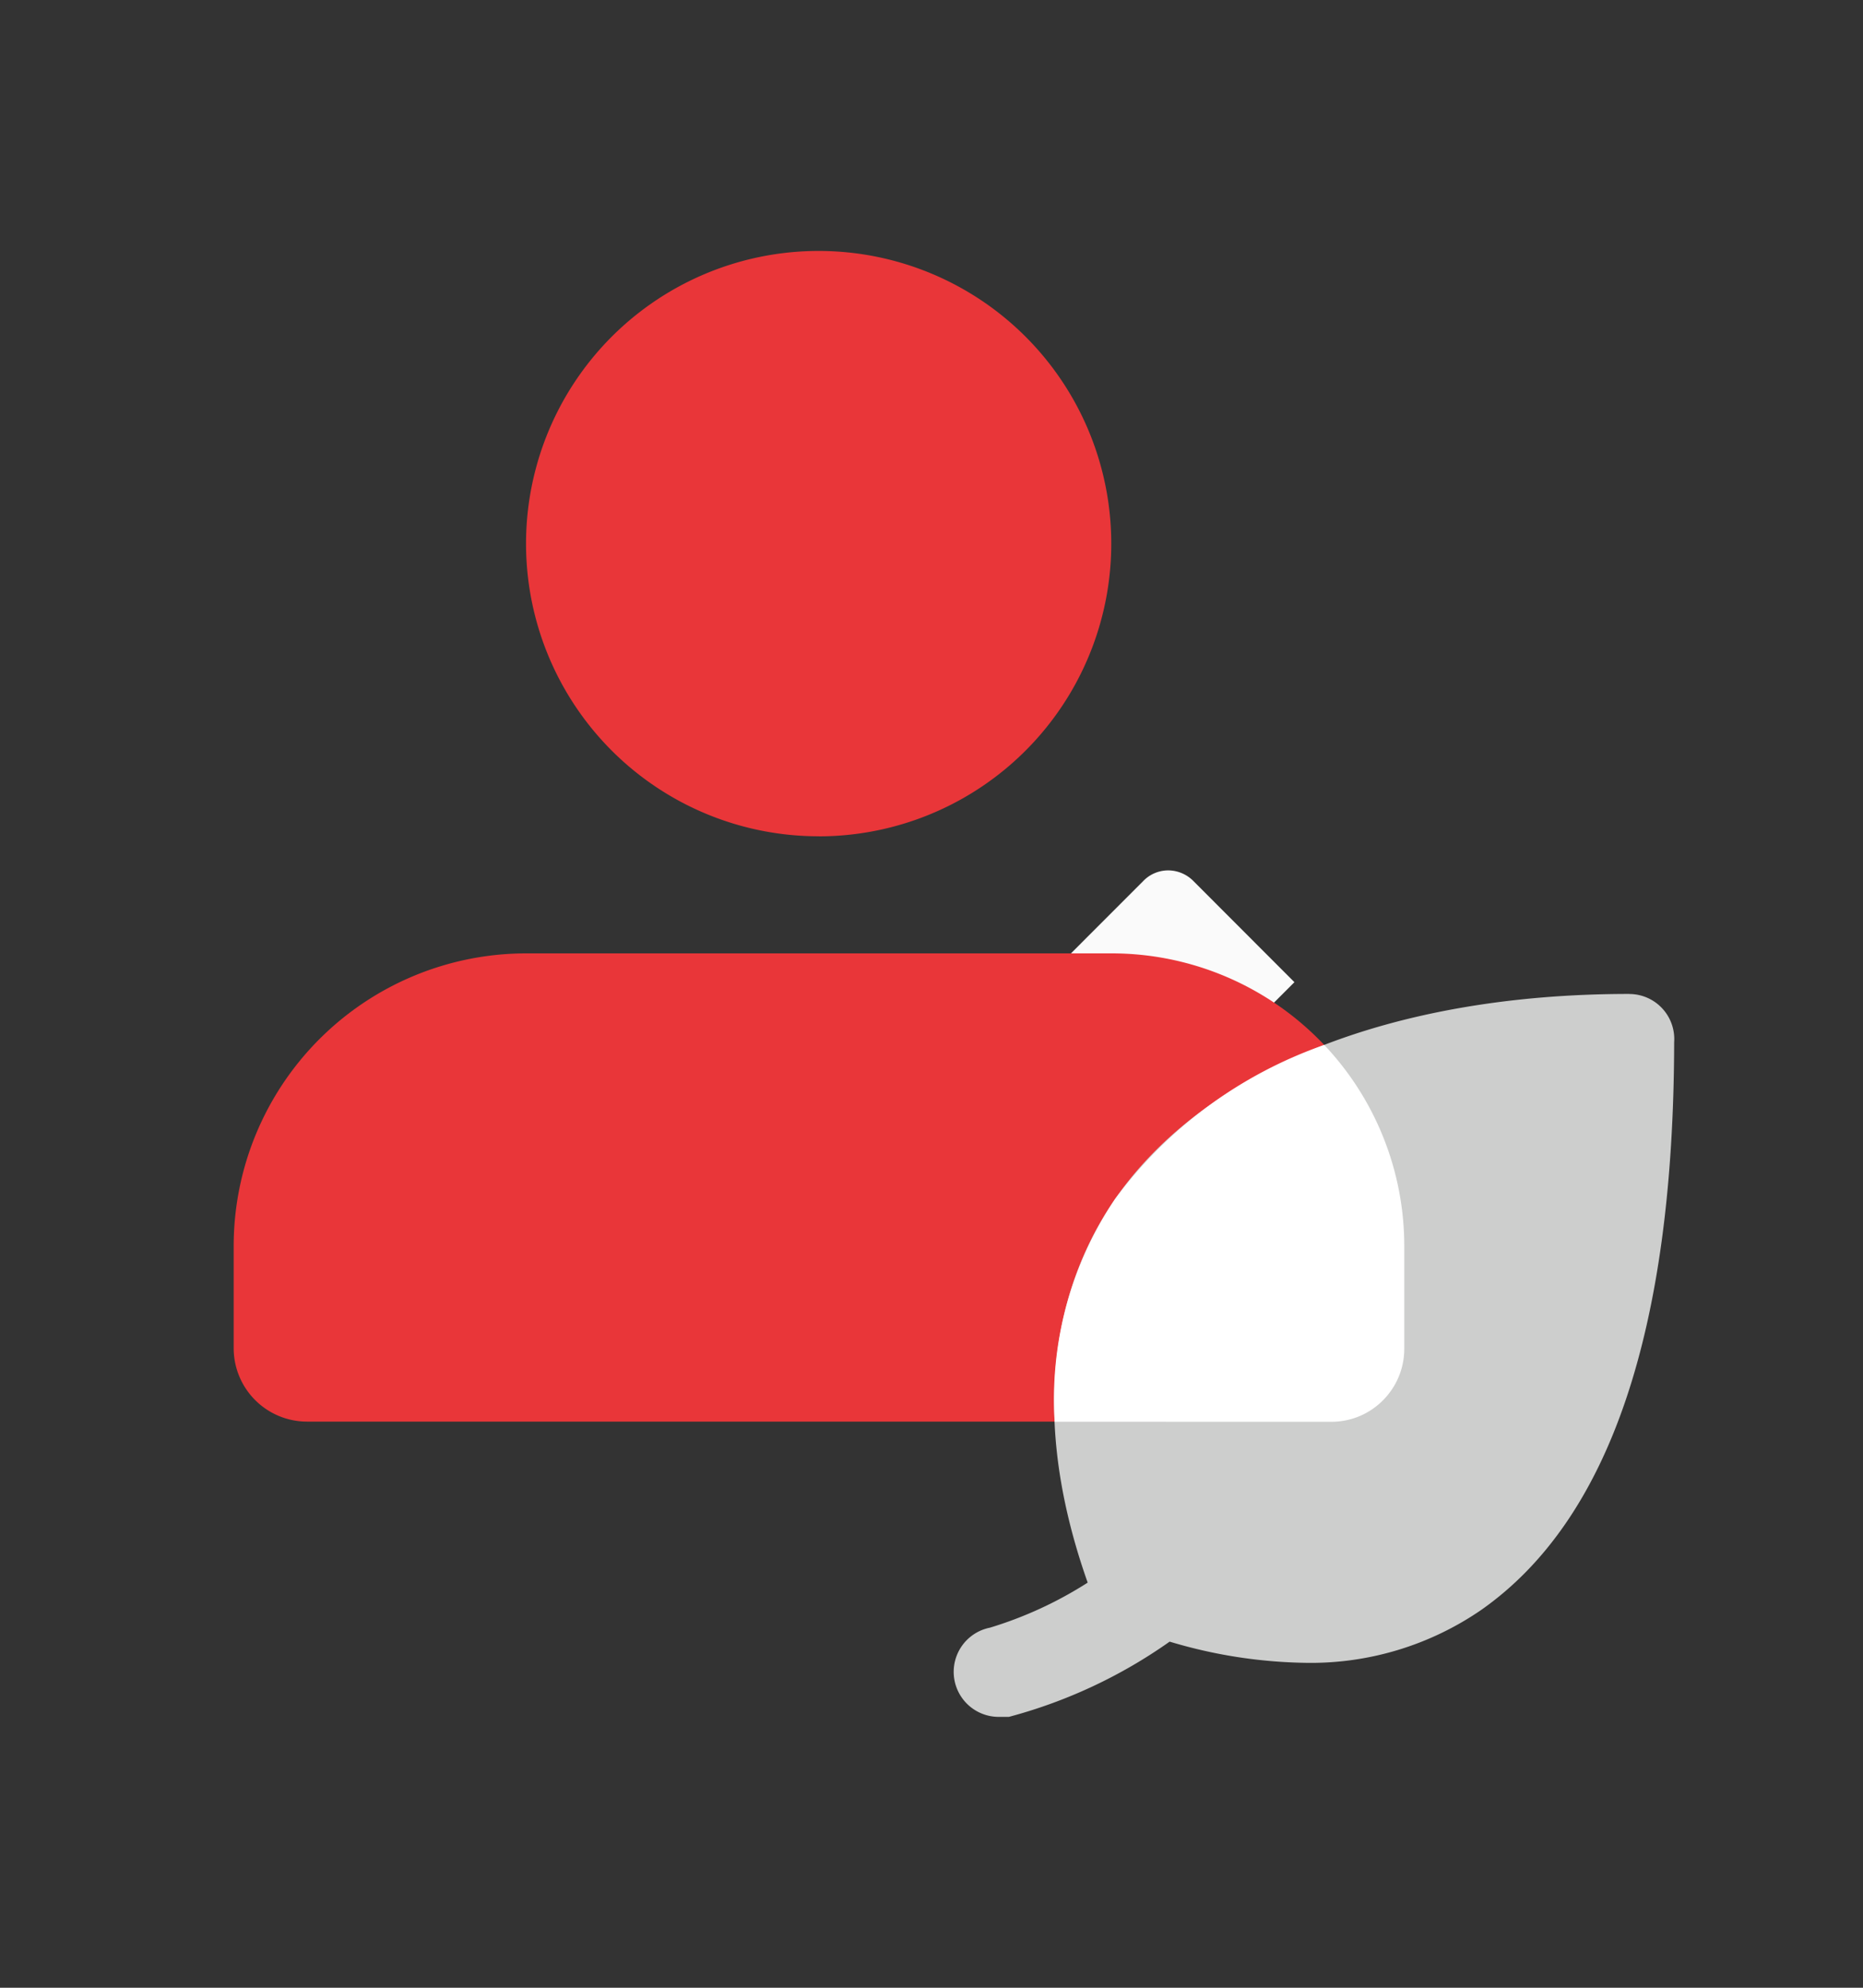
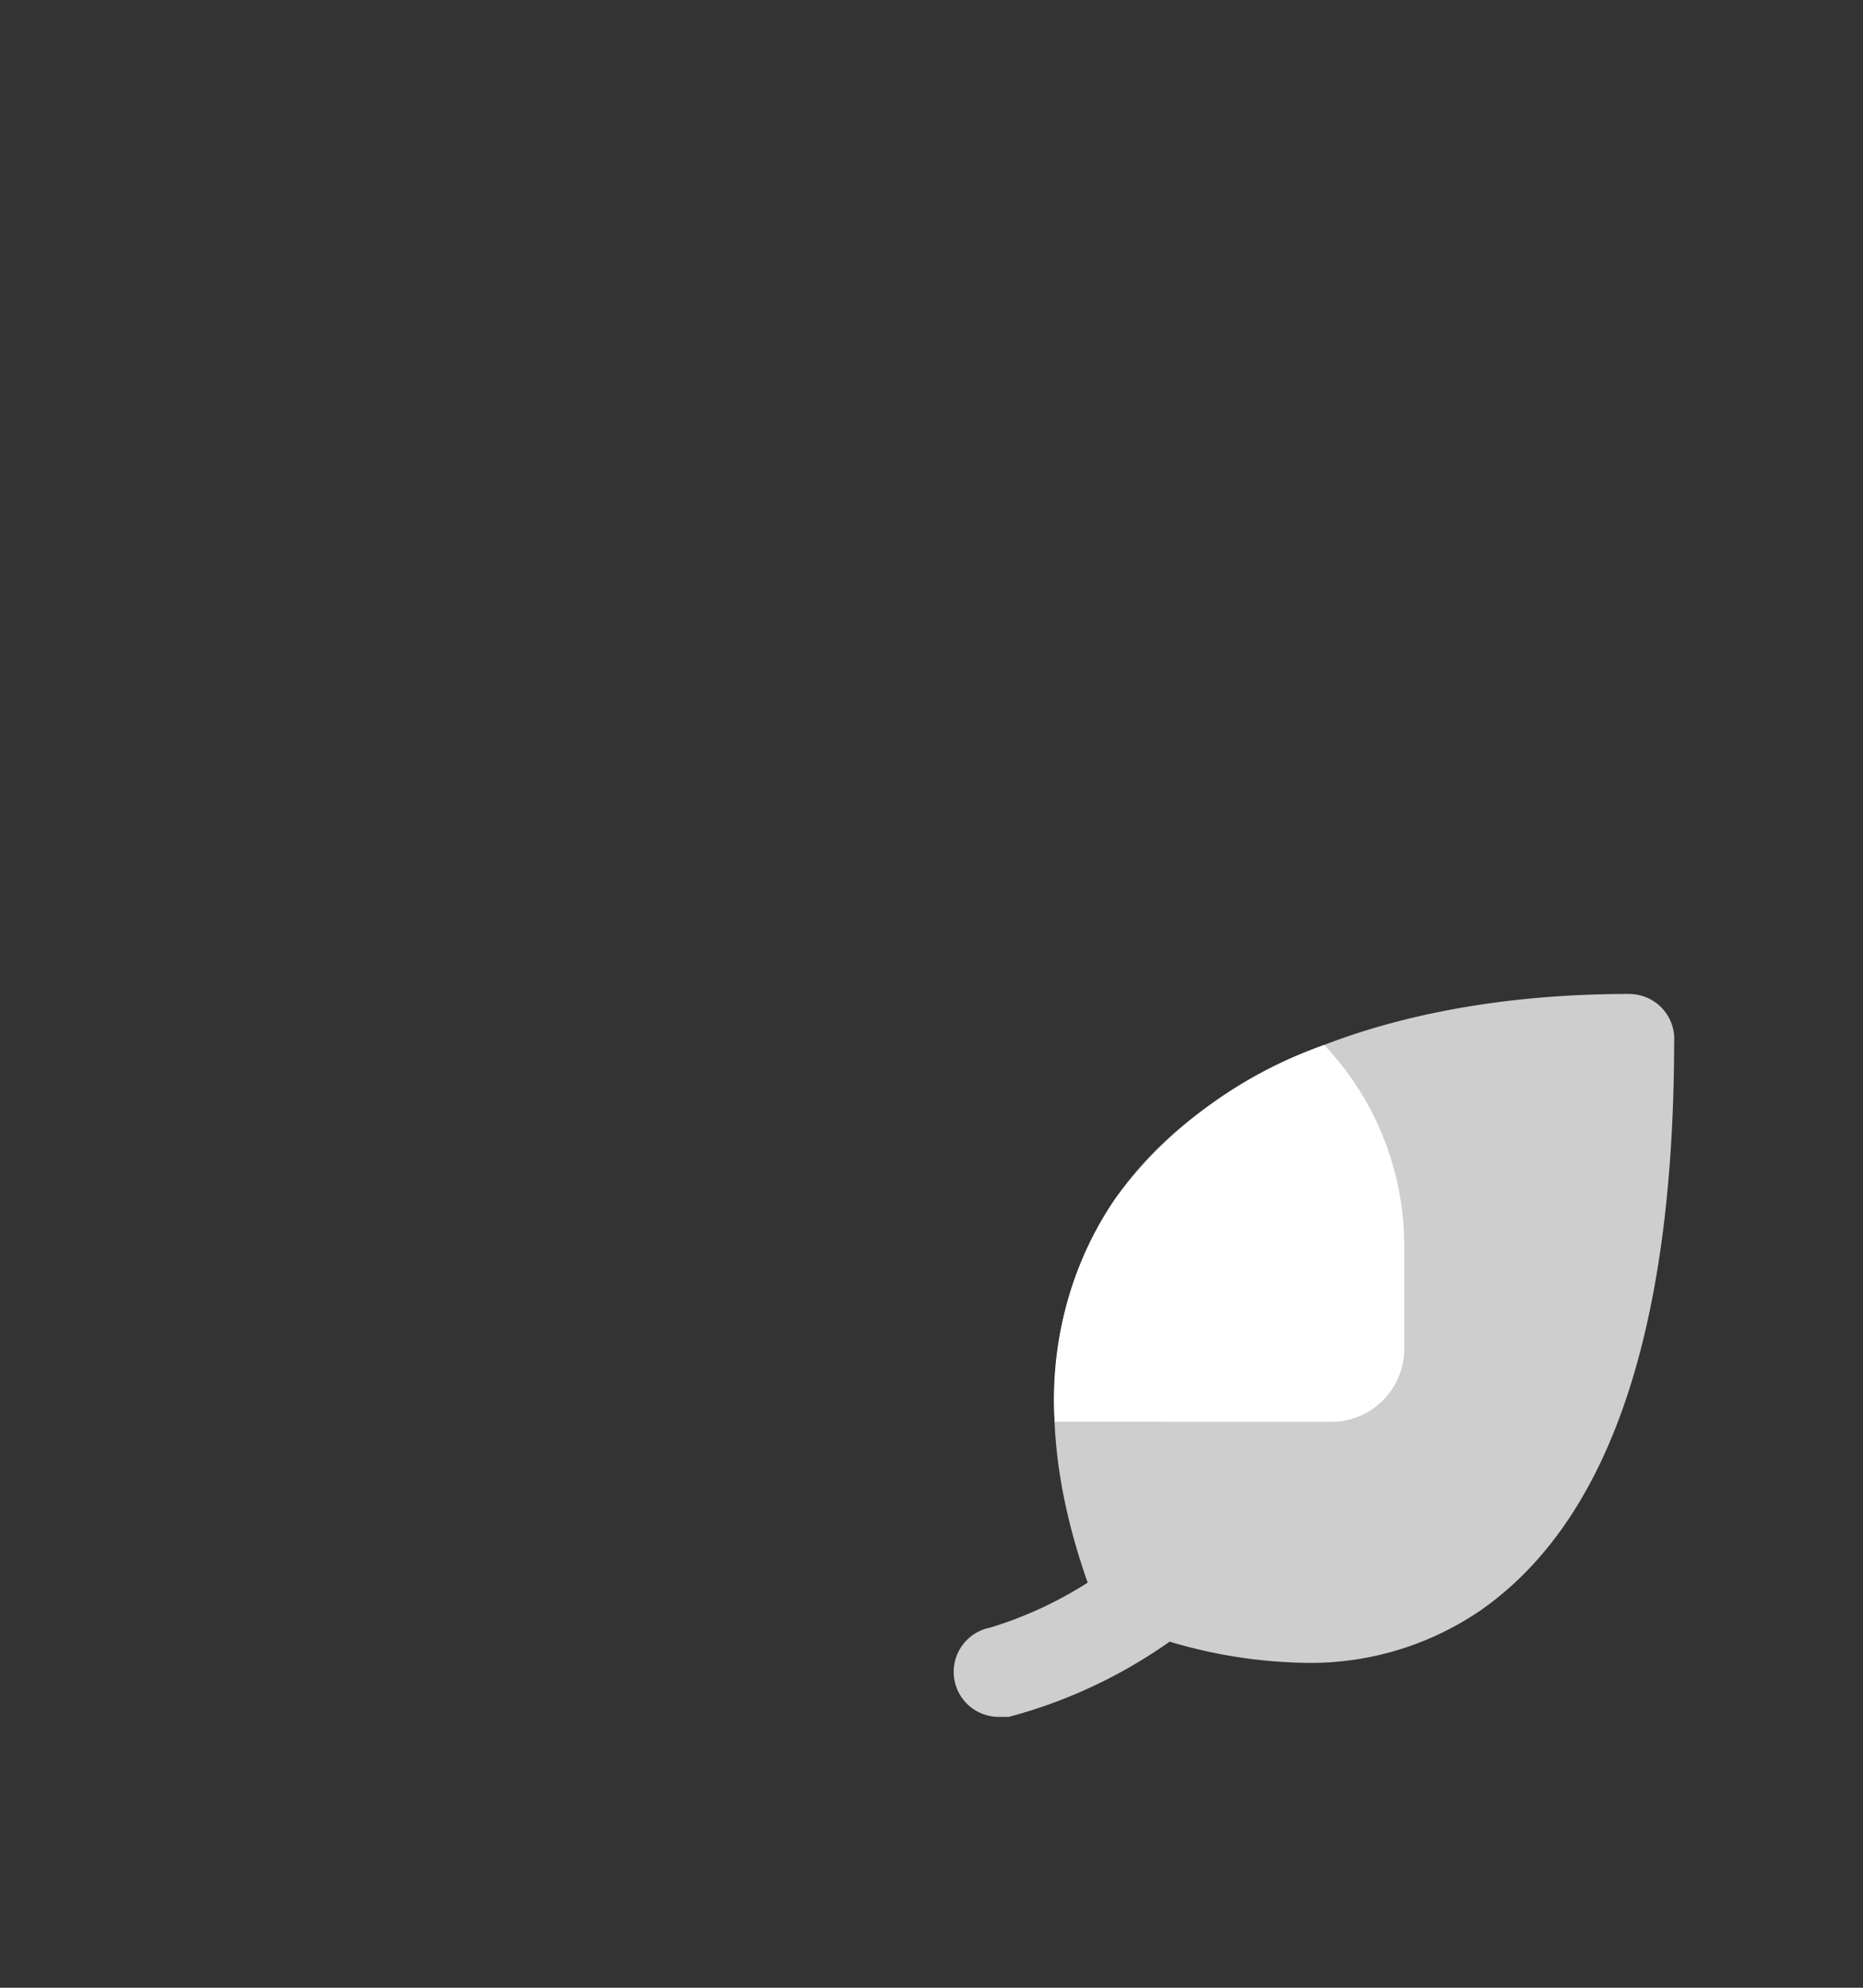
<svg xmlns="http://www.w3.org/2000/svg" width="30" height="32" viewBox="0 0 30 32">
  <rect x="0" y="0" width="30" height="32" fill="#333333" stroke="none" />
  <g id="Group_2376" data-name="Group 2376" transform="translate(-3584.5 -1866.436)">
-     <rect id="Rectangle_1954" data-name="Rectangle 1954" width="29" height="31" rx="4" transform="translate(3585 1866.936)" fill="none" stroke="#fff" stroke-width="1" opacity="0" />
-     <path id="Intersection_16" data-name="Intersection 16" d="M-5669.976-6528.247a.572.572,0,0,1-.136-.375.553.553,0,0,1,.167-.4l1.627-1.629,1.047,1.054.816-.818-1.053-1.053.811-.811.927.927v3.106Zm.03-5.662a.505.505,0,0,1-.126-.185.631.631,0,0,1-.046-.224.563.563,0,0,1,.046-.217.516.516,0,0,1,.126-.184l1.627-1.628a.559.559,0,0,1,.4-.172.574.574,0,0,1,.409.172l1.626,1.628-2.438,2.439Zm4.065.812.111-.111v.222Z" transform="translate(9271.228 8416.967)" fill="#fafafa" stroke="rgba(0,0,0,0)" stroke-miterlimit="10" stroke-width="1" />
    <g id="Group_2" data-name="Group 2" transform="translate(3588.263 1870.474)">
      <g id="Group_1" data-name="Group 1">
        <g id="Group_81" data-name="Group 81" transform="translate(0 0)">
-           <path id="Path_3807" data-name="Path 3807" d="M11.37,10.415A4.712,4.712,0,1,0,8.035,9.037a4.712,4.712,0,0,0,3.335,1.377Z" transform="translate(-1.945 -0.989)" fill="#e93639" />
-           <path id="Path_3808" data-name="Path 3808" d="M.16,21.3A4.713,4.713,0,0,1,4.873,16.59H14.3A4.713,4.713,0,0,1,19.01,21.3v1.646a1.174,1.174,0,0,1-1.174,1.182H1.342A1.182,1.182,0,0,1,.16,22.948Z" transform="translate(-0.16 -5.28)" fill="#e93639" />
          <g id="Group_1285" data-name="Group 1285" transform="translate(11.598 11.963)" style="isolation: isolate">
            <path id="Path_3809" data-name="Path 3809" d="M27.034,17.49c-3.806,0-6.822,1.2-8.28,3.3-.8,1.16-1.508,3.161-.442,6.177a6.33,6.33,0,0,1-1.573.725.725.725,0,0,0,.16,1.436h.145a8.089,8.089,0,0,0,2.588-1.211,7.975,7.975,0,0,0,2.175.341,4.843,4.843,0,0,0,2.849-.856q3.088-2.175,3.1-9.135a.725.725,0,0,0-.718-.776Z" transform="translate(-16.158 -17.49)" fill="#cdcecd" />
          </g>
          <path id="Intersection_3" data-name="Intersection 3" d="M-1047.609-3111.911a5.757,5.757,0,0,1,.974-3.589,7.113,7.113,0,0,1,3.366-2.477,4.712,4.712,0,0,1,1.289,3.238v1.646a1.179,1.179,0,0,1-.087.452,1.183,1.183,0,0,1-.255.384,1.175,1.175,0,0,1-.381.257,1.176,1.176,0,0,1-.452.09Z" transform="translate(1060.83 3130.761)" fill="#fff" />
        </g>
      </g>
    </g>
  </g>
</svg>